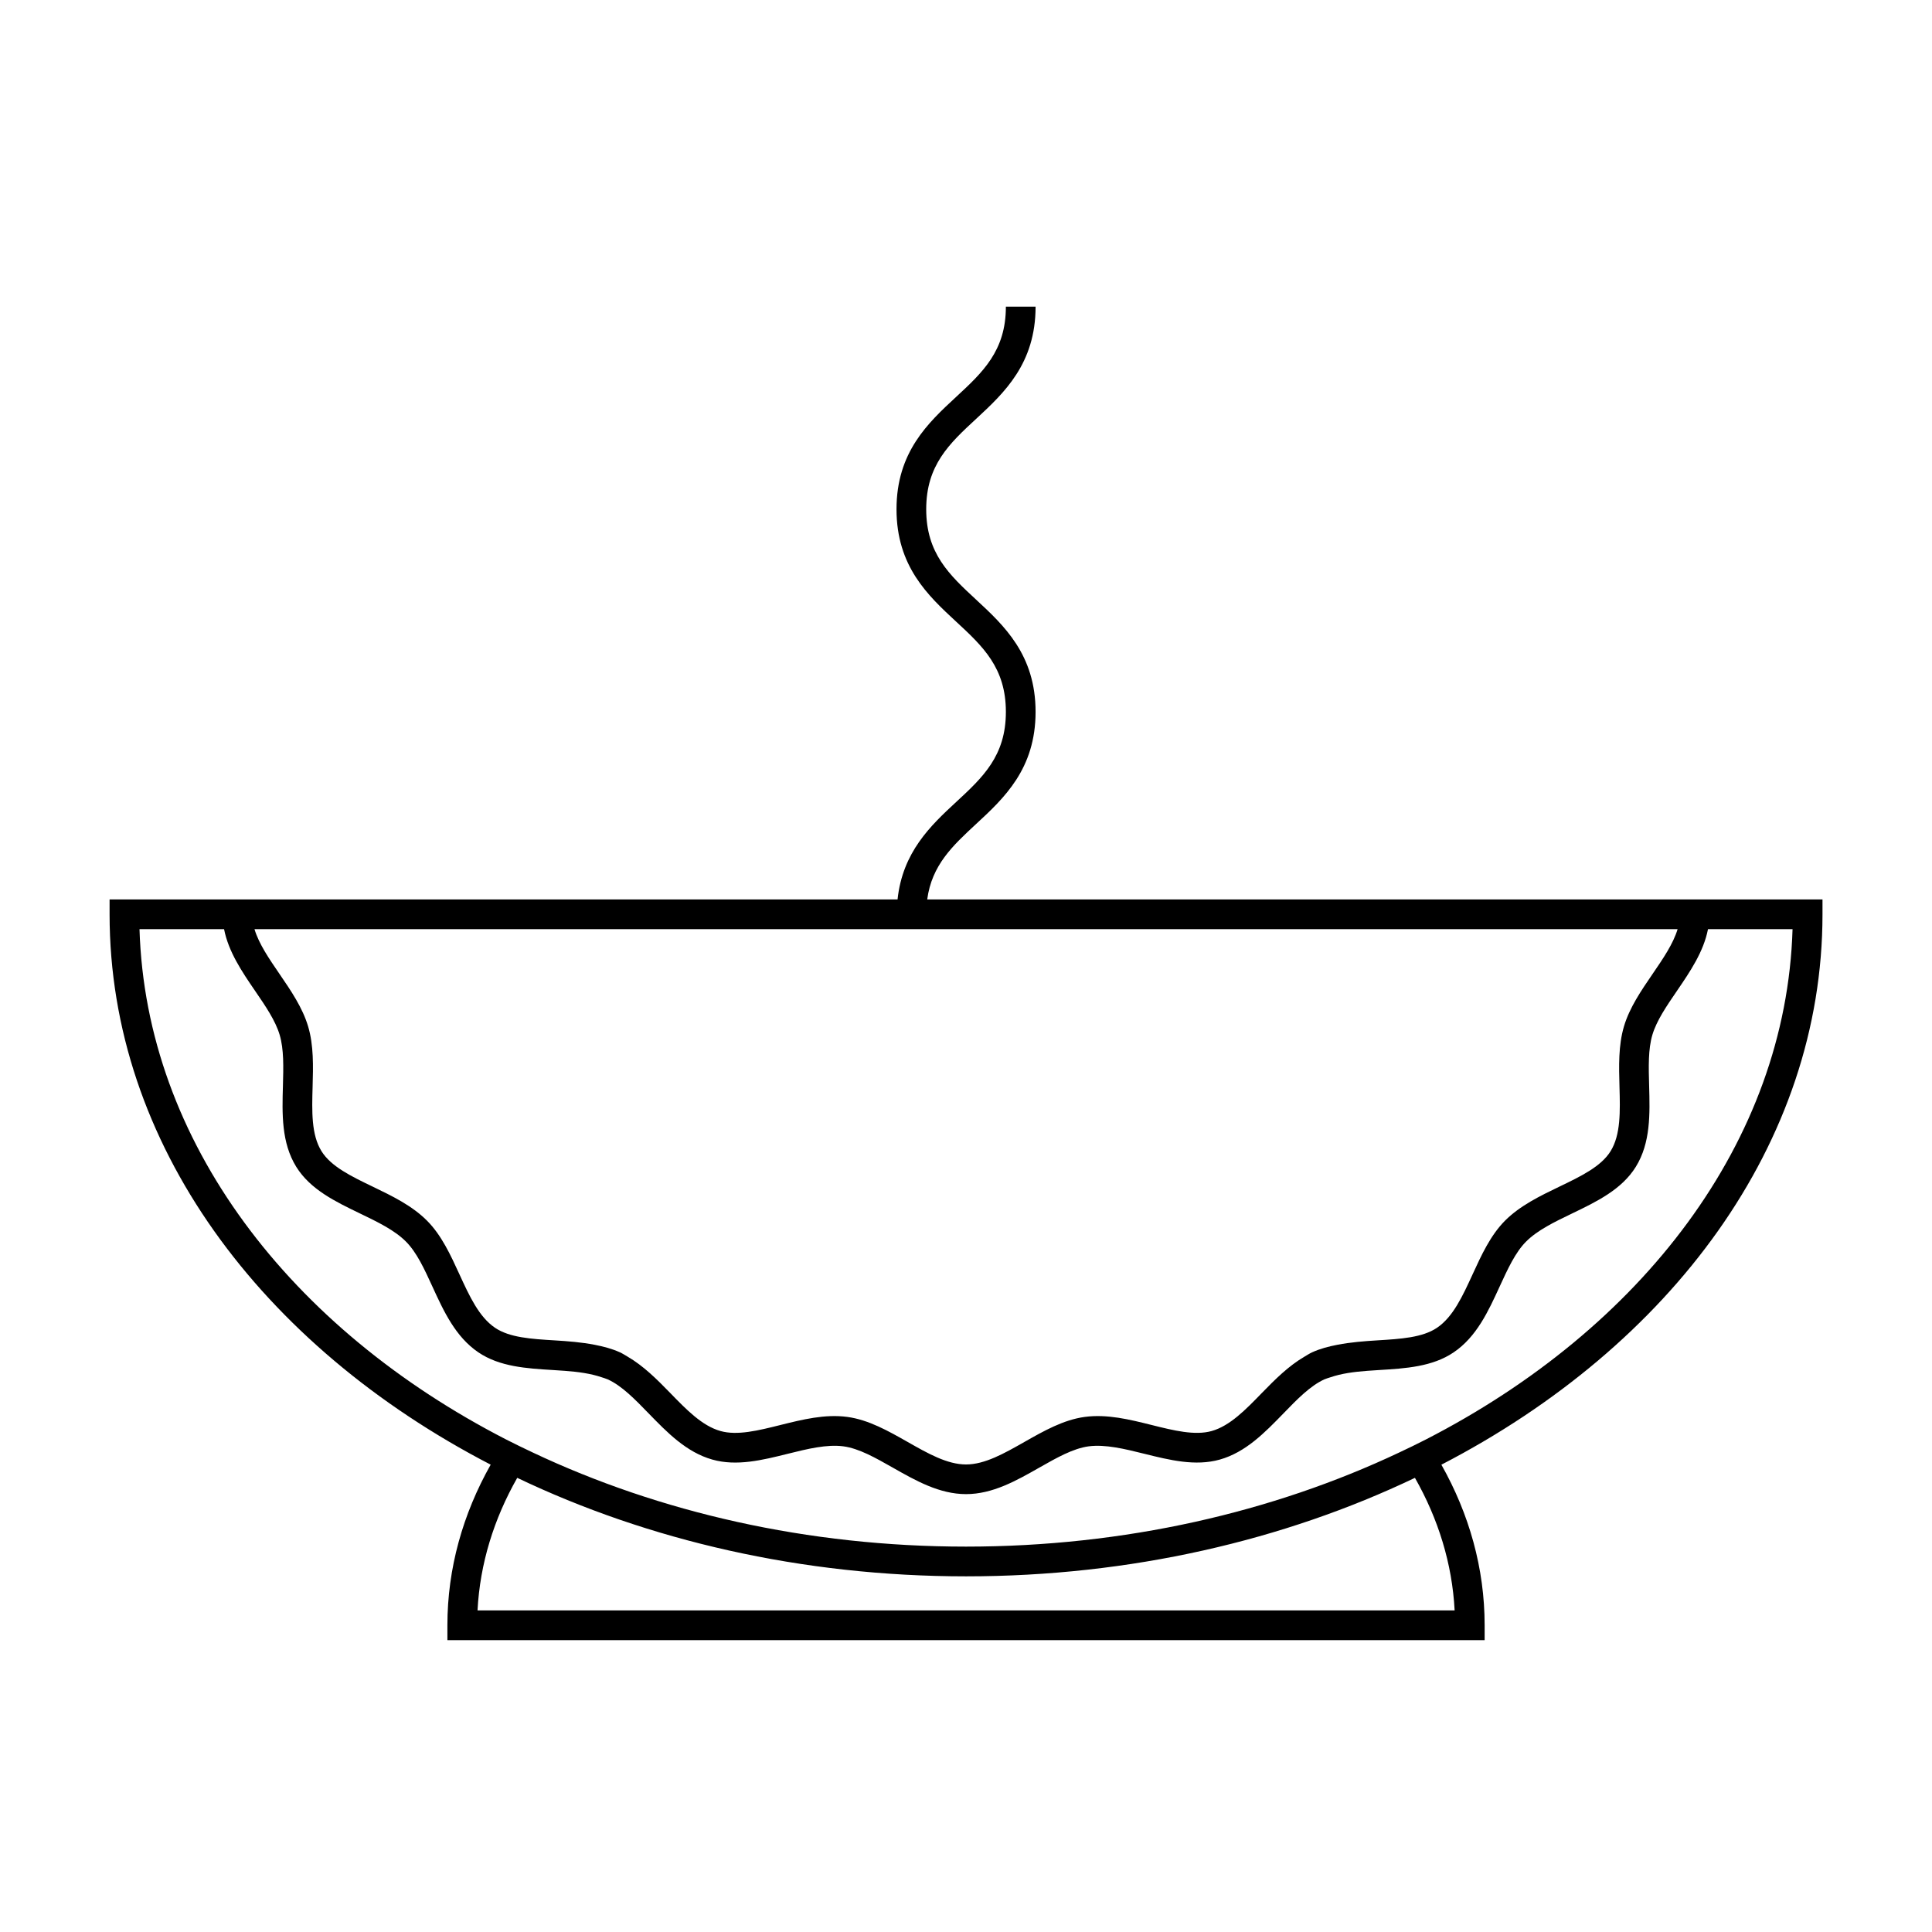
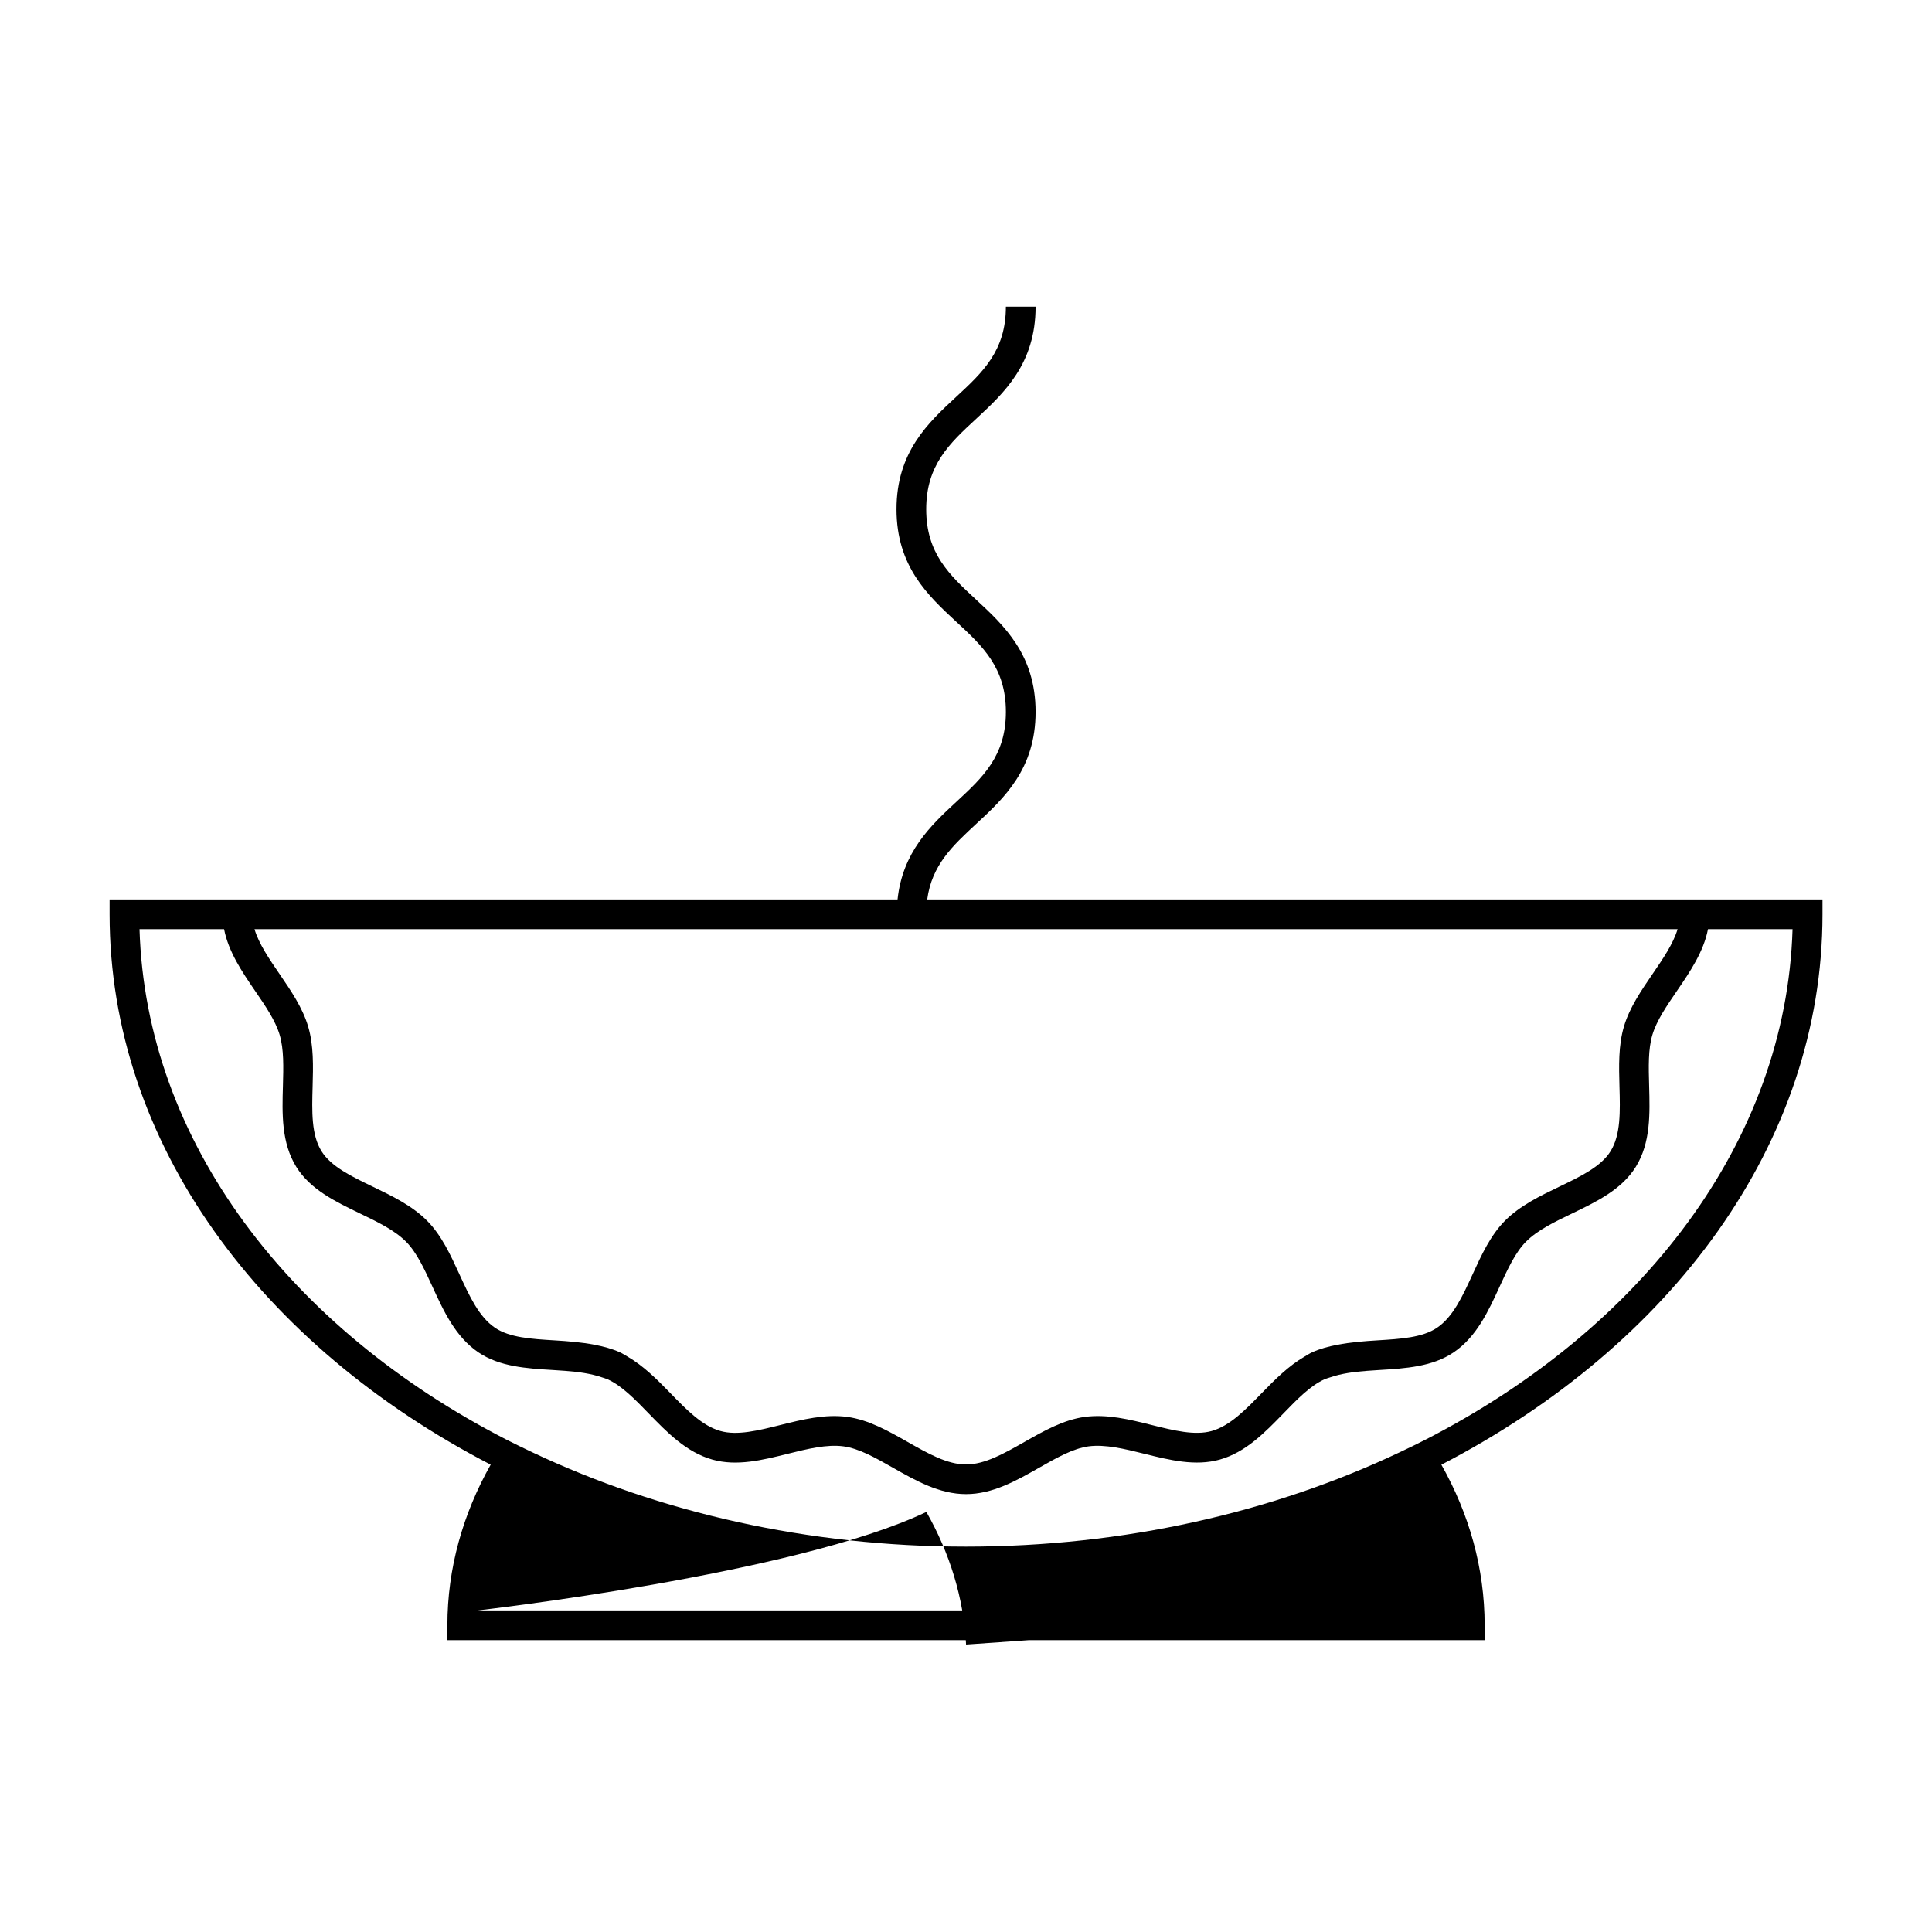
<svg xmlns="http://www.w3.org/2000/svg" fill="#000000" width="800px" height="800px" version="1.1" viewBox="144 144 512 512">
-   <path d="m274.03 532.16c-7.352 13.043-11.465 27.438-11.465 42.555v3.938h274.88v-3.938c0-15.125-4.109-29.516-11.465-42.555 60.852-31.508 101-85.121 101-145.86v-3.938l-237.26 0.004c1.223-9.109 6.711-14.211 12.961-20 7.391-6.84 15.758-14.586 15.758-29.719 0-15.141-8.371-22.891-15.754-29.73-7.102-6.582-13.23-12.258-13.23-23.961 0-11.699 6.129-17.387 13.23-23.957 7.383-6.84 15.754-14.586 15.754-29.73h-7.871c0 11.699-6.129 17.387-13.23 23.957-7.383 6.84-15.754 14.586-15.754 29.73 0 15.145 8.371 22.898 15.754 29.738 7.106 6.574 13.23 12.254 13.23 23.953s-6.129 17.371-13.23 23.941c-6.703 6.207-14.148 13.227-15.477 25.777h-208.82v3.938c0 60.73 40.145 114.34 101 145.85zm255.45 38.621h-258.93c0.645-12.438 4.356-24.281 10.523-35.137 34.617 16.531 75.352 26.102 118.95 26.102s84.328-9.566 118.95-26.102c6.164 10.855 9.875 22.699 10.52 35.137zm59.102-180.54c-1.176 3.894-3.852 7.805-6.648 11.891-2.992 4.375-6.094 8.902-7.566 13.875-1.496 5.039-1.34 10.594-1.188 15.965 0.184 6.543 0.355 12.727-2.363 17.113-2.516 4.062-7.883 6.656-13.566 9.387-5.129 2.473-10.422 5.023-14.418 9.031-3.824 3.848-6.234 9.094-8.559 14.168-2.672 5.82-5.195 11.32-9.445 14.199-3.863 2.613-9.641 2.961-15.758 3.336-3.562 0.215-7.18 0.5-10.684 1.18-2.293 0.445-4.543 1.027-6.672 1.996-0.707 0.324-1.359 0.762-2.031 1.156-4.176 2.43-7.762 6.008-11.215 9.555-4.375 4.508-8.512 8.77-13.352 10.141-4.473 1.25-10.023-0.121-15.91-1.594-5.809-1.449-11.801-2.949-17.75-2.141-5.637 0.762-10.875 3.738-15.941 6.613-5.414 3.074-10.531 5.984-15.508 5.984-4.977 0-10.094-2.906-15.504-5.984-5.07-2.875-10.309-5.852-15.941-6.613-5.918-0.805-11.922 0.691-17.738 2.141-5.883 1.469-11.445 2.856-15.91 1.59-4.844-1.371-8.98-5.625-13.359-10.141-3.449-3.547-7.039-7.125-11.215-9.555-0.672-0.387-1.324-0.824-2.031-1.148-2.121-0.965-4.375-1.547-6.672-1.996-3.504-0.684-7.125-0.965-10.691-1.18-6.117-0.371-11.898-0.723-15.754-3.336-4.258-2.883-6.781-8.383-9.453-14.207-2.324-5.074-4.734-10.324-8.559-14.164-3.988-4.016-9.289-6.566-14.41-9.035-5.684-2.734-11.047-5.328-13.57-9.395-2.723-4.387-2.539-10.562-2.356-17.102 0.152-5.367 0.316-10.926-1.191-15.969-1.477-4.965-4.57-9.492-7.566-13.875-2.793-4.082-5.469-7.988-6.644-11.887zm-407.61 0h22.41c1.164 5.961 4.711 11.227 8.207 16.332 2.777 4.051 5.398 7.887 6.523 11.672 1.141 3.832 1.004 8.527 0.867 13.496-0.215 7.414-0.43 15.082 3.531 21.48 3.731 6.016 10.395 9.227 16.848 12.34 4.734 2.281 9.211 4.441 12.242 7.492 2.84 2.852 4.859 7.246 6.992 11.902 3 6.551 6.113 13.324 12.191 17.438 5.641 3.82 12.785 4.258 19.691 4.676 1.082 0.066 2.141 0.137 3.191 0.215 3.57 0.262 6.891 0.715 9.793 1.711 0.535 0.184 1.098 0.332 1.594 0.551 3.746 1.699 7.199 5.266 10.852 9.027 4.918 5.059 9.988 10.285 16.867 12.227 6.488 1.844 13.336 0.125 19.965-1.523 5.328-1.328 10.379-2.562 14.773-1.984 4.129 0.555 8.492 3.035 13.109 5.656 6.062 3.441 12.34 7.008 19.391 7.008 7.055 0 13.328-3.562 19.391-7.008 4.625-2.625 8.984-5.102 13.113-5.656 4.414-0.566 9.461 0.66 14.789 1.984 6.621 1.645 13.461 3.352 19.953 1.527 6.879-1.941 11.949-7.168 16.863-12.227 3.652-3.769 7.106-7.324 10.852-9.031 0.5-0.227 1.059-0.367 1.59-0.547 2.906-1.004 6.231-1.453 9.793-1.715 1.051-0.078 2.109-0.148 3.191-0.215 6.902-0.418 14.043-0.855 19.684-4.676 6.078-4.113 9.188-10.883 12.191-17.438 2.137-4.648 4.152-9.047 6.984-11.898 3.039-3.055 7.516-5.211 12.254-7.492 6.449-3.106 13.109-6.32 16.84-12.332 3.969-6.402 3.746-14.074 3.539-21.492-0.141-4.969-0.277-9.668 0.859-13.496 1.129-3.785 3.746-7.609 6.523-11.668 3.496-5.113 7.055-10.375 8.215-16.336h22.41c-1.699 56.312-39.914 105.83-97.199 135.25-2.32 1.195-4.695 2.332-7.078 3.457-33.402 15.781-72.707 24.922-114.77 24.922s-81.363-9.141-114.77-24.922c-2.383-1.129-4.754-2.266-7.078-3.457-57.262-29.422-95.477-78.941-97.18-135.25z" />
+   <path d="m274.03 532.16c-7.352 13.043-11.465 27.438-11.465 42.555v3.938h274.88v-3.938c0-15.125-4.109-29.516-11.465-42.555 60.852-31.508 101-85.121 101-145.86v-3.938l-237.26 0.004c1.223-9.109 6.711-14.211 12.961-20 7.391-6.84 15.758-14.586 15.758-29.719 0-15.141-8.371-22.891-15.754-29.73-7.102-6.582-13.23-12.258-13.23-23.961 0-11.699 6.129-17.387 13.23-23.957 7.383-6.84 15.754-14.586 15.754-29.73h-7.871c0 11.699-6.129 17.387-13.23 23.957-7.383 6.84-15.754 14.586-15.754 29.73 0 15.145 8.371 22.898 15.754 29.738 7.106 6.574 13.23 12.254 13.23 23.953s-6.129 17.371-13.23 23.941c-6.703 6.207-14.148 13.227-15.477 25.777h-208.82v3.938c0 60.73 40.145 114.34 101 145.85zm255.45 38.621h-258.93s84.328-9.566 118.95-26.102c6.164 10.855 9.875 22.699 10.52 35.137zm59.102-180.54c-1.176 3.894-3.852 7.805-6.648 11.891-2.992 4.375-6.094 8.902-7.566 13.875-1.496 5.039-1.34 10.594-1.188 15.965 0.184 6.543 0.355 12.727-2.363 17.113-2.516 4.062-7.883 6.656-13.566 9.387-5.129 2.473-10.422 5.023-14.418 9.031-3.824 3.848-6.234 9.094-8.559 14.168-2.672 5.82-5.195 11.32-9.445 14.199-3.863 2.613-9.641 2.961-15.758 3.336-3.562 0.215-7.18 0.5-10.684 1.18-2.293 0.445-4.543 1.027-6.672 1.996-0.707 0.324-1.359 0.762-2.031 1.156-4.176 2.43-7.762 6.008-11.215 9.555-4.375 4.508-8.512 8.77-13.352 10.141-4.473 1.25-10.023-0.121-15.91-1.594-5.809-1.449-11.801-2.949-17.75-2.141-5.637 0.762-10.875 3.738-15.941 6.613-5.414 3.074-10.531 5.984-15.508 5.984-4.977 0-10.094-2.906-15.504-5.984-5.07-2.875-10.309-5.852-15.941-6.613-5.918-0.805-11.922 0.691-17.738 2.141-5.883 1.469-11.445 2.856-15.91 1.59-4.844-1.371-8.98-5.625-13.359-10.141-3.449-3.547-7.039-7.125-11.215-9.555-0.672-0.387-1.324-0.824-2.031-1.148-2.121-0.965-4.375-1.547-6.672-1.996-3.504-0.684-7.125-0.965-10.691-1.18-6.117-0.371-11.898-0.723-15.754-3.336-4.258-2.883-6.781-8.383-9.453-14.207-2.324-5.074-4.734-10.324-8.559-14.164-3.988-4.016-9.289-6.566-14.41-9.035-5.684-2.734-11.047-5.328-13.57-9.395-2.723-4.387-2.539-10.562-2.356-17.102 0.152-5.367 0.316-10.926-1.191-15.969-1.477-4.965-4.57-9.492-7.566-13.875-2.793-4.082-5.469-7.988-6.644-11.887zm-407.61 0h22.41c1.164 5.961 4.711 11.227 8.207 16.332 2.777 4.051 5.398 7.887 6.523 11.672 1.141 3.832 1.004 8.527 0.867 13.496-0.215 7.414-0.43 15.082 3.531 21.48 3.731 6.016 10.395 9.227 16.848 12.34 4.734 2.281 9.211 4.441 12.242 7.492 2.84 2.852 4.859 7.246 6.992 11.902 3 6.551 6.113 13.324 12.191 17.438 5.641 3.82 12.785 4.258 19.691 4.676 1.082 0.066 2.141 0.137 3.191 0.215 3.57 0.262 6.891 0.715 9.793 1.711 0.535 0.184 1.098 0.332 1.594 0.551 3.746 1.699 7.199 5.266 10.852 9.027 4.918 5.059 9.988 10.285 16.867 12.227 6.488 1.844 13.336 0.125 19.965-1.523 5.328-1.328 10.379-2.562 14.773-1.984 4.129 0.555 8.492 3.035 13.109 5.656 6.062 3.441 12.34 7.008 19.391 7.008 7.055 0 13.328-3.562 19.391-7.008 4.625-2.625 8.984-5.102 13.113-5.656 4.414-0.566 9.461 0.66 14.789 1.984 6.621 1.645 13.461 3.352 19.953 1.527 6.879-1.941 11.949-7.168 16.863-12.227 3.652-3.769 7.106-7.324 10.852-9.031 0.5-0.227 1.059-0.367 1.59-0.547 2.906-1.004 6.231-1.453 9.793-1.715 1.051-0.078 2.109-0.148 3.191-0.215 6.902-0.418 14.043-0.855 19.684-4.676 6.078-4.113 9.188-10.883 12.191-17.438 2.137-4.648 4.152-9.047 6.984-11.898 3.039-3.055 7.516-5.211 12.254-7.492 6.449-3.106 13.109-6.32 16.84-12.332 3.969-6.402 3.746-14.074 3.539-21.492-0.141-4.969-0.277-9.668 0.859-13.496 1.129-3.785 3.746-7.609 6.523-11.668 3.496-5.113 7.055-10.375 8.215-16.336h22.41c-1.699 56.312-39.914 105.83-97.199 135.25-2.32 1.195-4.695 2.332-7.078 3.457-33.402 15.781-72.707 24.922-114.77 24.922s-81.363-9.141-114.77-24.922c-2.383-1.129-4.754-2.266-7.078-3.457-57.262-29.422-95.477-78.941-97.18-135.25z" />
</svg>